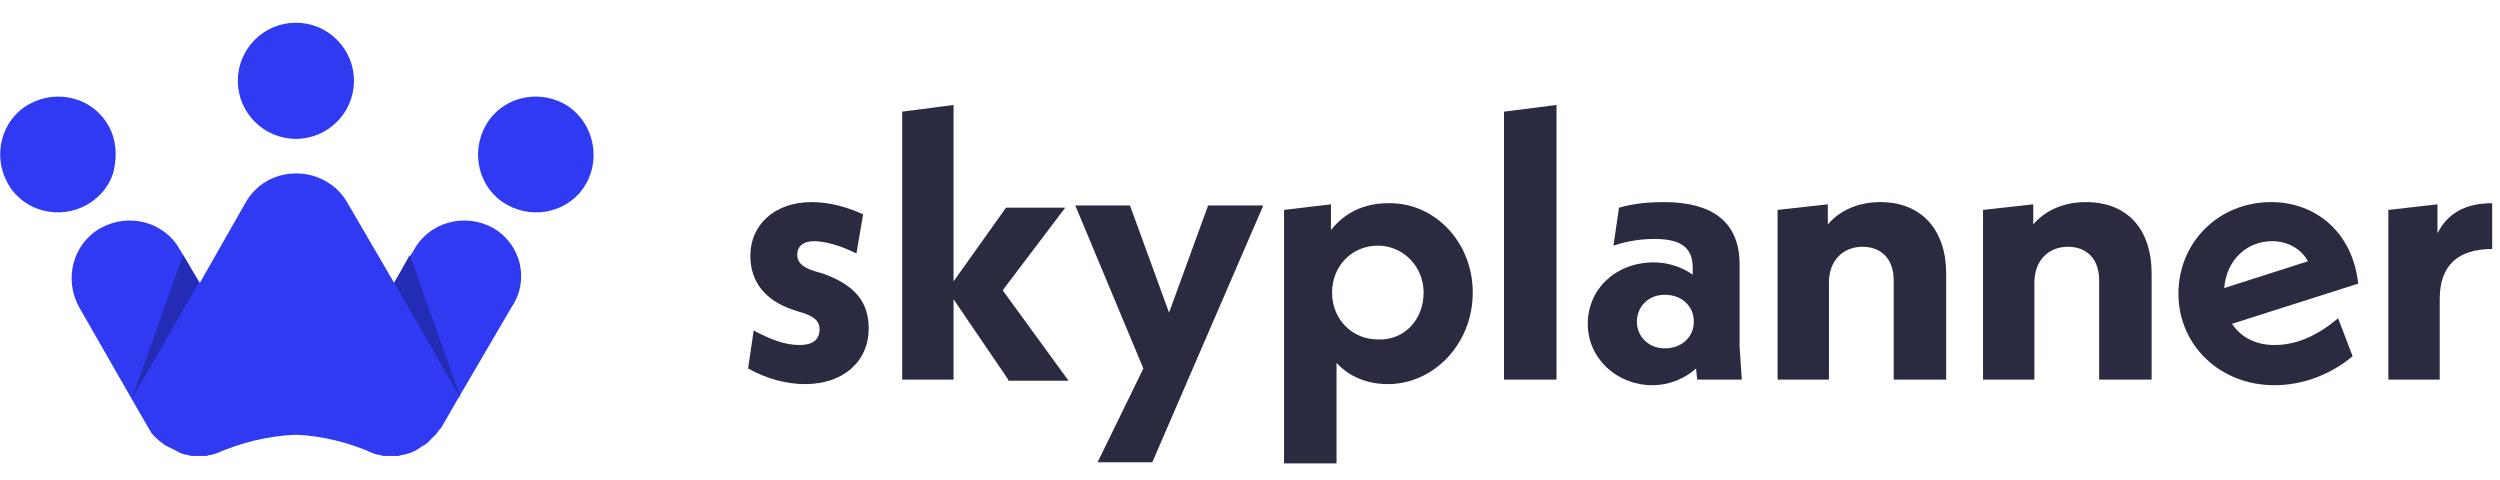
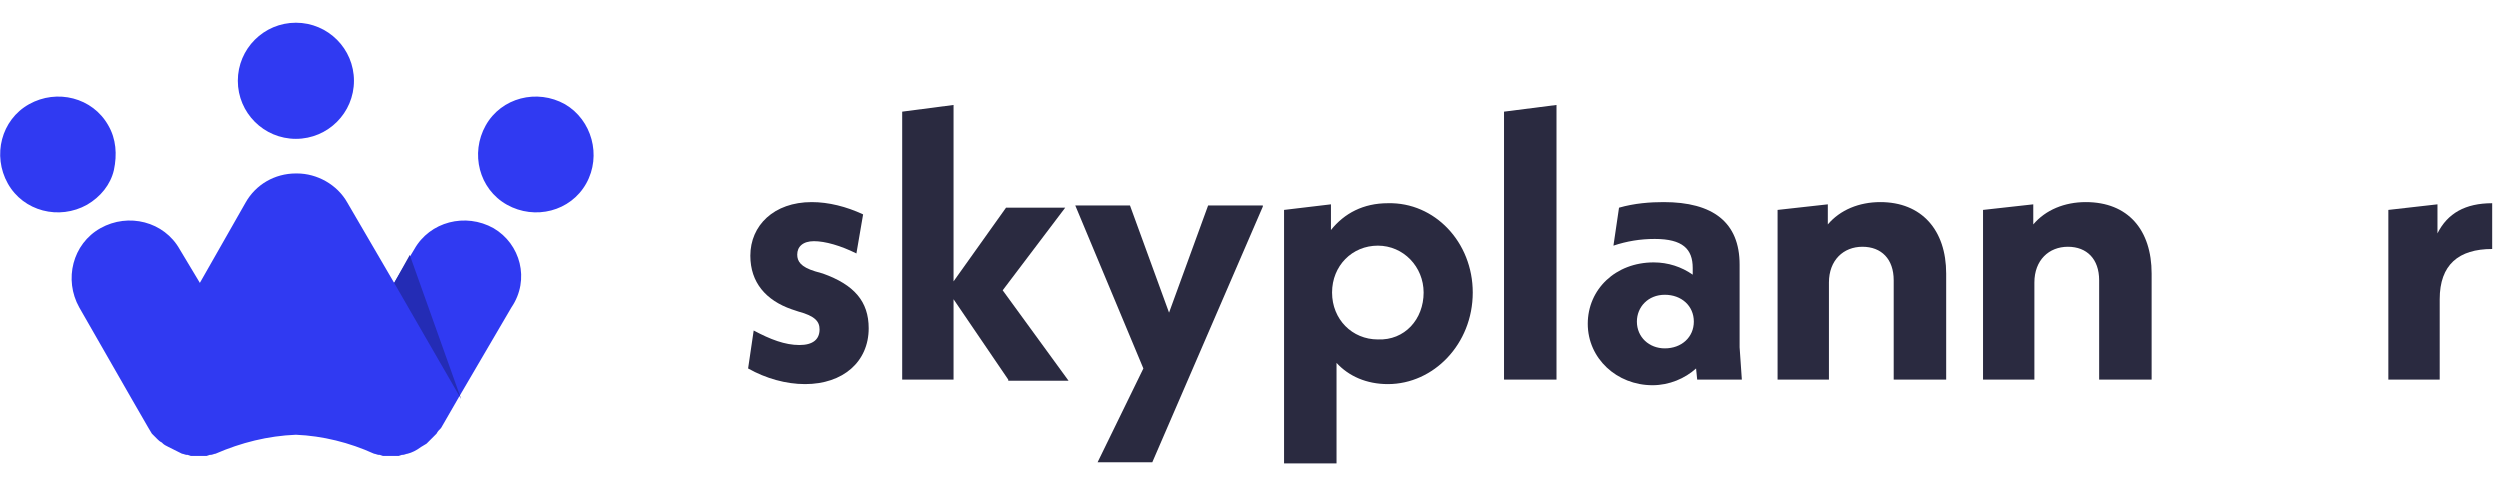
<svg xmlns="http://www.w3.org/2000/svg" version="1.1" id="Layer_1" x="0px" y="0px" viewBox="0 0 223.9 43" style="enable-background:new 0 0 223.9 43;" xml:space="preserve">
  <style type="text/css">
	.st0{enable-background:new    ;}
	.st1{fill:#2A2A40;}
	.st2{fill:#303AF2;}
	.st3{fill:url(#Path_18_00000169544316935006319830000012689894698234385536_);}
	.st4{fill:#242CB5;}
</style>
  <g id="Skyplanner_logo" transform="translate(-0.007 10.37)">
    <g id="Layer_1_00000080918949165119979270000017419053504531090567_" transform="translate(0.007 -12.37)">
      <g class="st0">
        <path class="st1" d="M67,35l0.5-3.4c1.5,0.8,2.8,1.3,4.1,1.3c1.2,0,1.8-0.5,1.8-1.4c0-0.7-0.4-1.2-1.9-1.6l-0.6-0.2     c-2.3-0.8-3.7-2.4-3.7-4.8c0-2.7,2.1-4.8,5.5-4.8c1.5,0,3.1,0.4,4.6,1.1l-0.6,3.5c-1.4-0.7-2.8-1.1-3.8-1.1c-1,0-1.5,0.5-1.5,1.2     c0,0.6,0.3,1.1,1.6,1.5l0.7,0.2c2.8,1,4.1,2.5,4.1,4.9c0,3-2.3,5-5.7,5C70.4,36.4,68.6,35.9,67,35z" />
        <path class="st1" d="M90.3,36l-4.9-7.2V36h-4.6V12l4.6-0.6v15.8l4.7-6.6h5.3l-5.6,7.4l5.9,8.1H90.3z" />
        <path class="st1" d="M113.1,20.5l-9.9,22.9h-4.9l4.1-8.4l-6.1-14.6h4.9l3.5,9.6l3.5-9.6H113.1z" />
        <path class="st1" d="M131.9,28.2c0,4.6-3.5,8.2-7.6,8.2c-1.9,0-3.5-0.7-4.6-1.9v9H115V20.8l4.2-0.5v2.3c1.2-1.5,2.9-2.4,5.1-2.4     C128.5,20.1,131.9,23.7,131.9,28.2z M127.5,28.2c0-2.3-1.8-4.2-4.1-4.2c-2.3,0-4.1,1.8-4.1,4.2c0,2.4,1.8,4.2,4.1,4.2     C125.8,32.5,127.5,30.6,127.5,28.2z" />
        <path class="st1" d="M134.7,12l4.7-0.6V36h-4.7V12z" />
        <path class="st1" d="M152,36l-0.1-1c-1,0.9-2.4,1.5-3.9,1.5c-3.2,0-5.8-2.4-5.8-5.5c0-3.1,2.5-5.5,5.9-5.5c1.3,0,2.5,0.4,3.5,1.1     V26c0-1.7-0.9-2.6-3.4-2.6c-1.3,0-2.5,0.2-3.7,0.6l0.5-3.4c1.4-0.4,2.8-0.5,4-0.5c4.4,0,6.8,1.8,6.8,5.6v7.4L156,36H152z      M151.7,30.8c0-1.4-1.1-2.4-2.6-2.4c-1.5,0-2.5,1.1-2.5,2.4c0,1.4,1.1,2.4,2.5,2.4C150.6,33.2,151.7,32.2,151.7,30.8z" />
        <path class="st1" d="M174.3,26.5V36h-4.7v-8.9c0-1.9-1.1-3-2.8-3c-1.7,0-3,1.2-3,3.2V36h-4.6V20.8l4.5-0.5v1.8     c1.1-1.3,2.8-2,4.7-2C172.1,20.1,174.3,22.6,174.3,26.5z" />
        <path class="st1" d="M192.7,26.5V36h-4.7v-8.9c0-1.9-1.1-3-2.8-3c-1.7,0-3,1.2-3,3.2V36h-4.6V20.8l4.5-0.5v1.8     c1.1-1.3,2.8-2,4.7-2C190.6,20.1,192.7,22.6,192.7,26.5z" />
-         <path class="st1" d="M209.4,30.5l1.3,3.4c-1.9,1.6-4.4,2.6-7,2.6c-4.9,0-8.6-3.6-8.6-8.2c0-4.6,3.6-8.2,8.3-8.2     c4,0,7.3,2.7,7.8,7.3l-11.3,3.6c0.8,1.2,2.1,1.9,3.8,1.9C205.5,32.9,207.4,32.2,209.4,30.5z M199.2,27.8l7.5-2.4     c-0.6-1.1-1.8-1.8-3.2-1.8C201.2,23.6,199.4,25.3,199.2,27.8z" />
      </g>
      <g class="st0">
        <path class="st1" d="M223.2,20.2v4.1c-3,0-4.7,1.4-4.7,4.5V36h-4.6V20.8l4.4-0.5v2.6C219.2,21.1,220.8,20.2,223.2,20.2z" />
      </g>
      <g id="Group_33" transform="translate(0 -5.165)">
        <path id="Path_16" class="st2" d="M50.6,16.5L50.6,16.5c-2.5-1.4-5.7-0.6-7.1,1.9c-1.4,2.5-0.6,5.7,1.9,7.1     c2.5,1.4,5.7,0.6,7.1-1.9c0,0,0,0,0,0C53.9,21.1,53,17.9,50.6,16.5z" />
        <path id="Path_17" class="st2" d="M9.7,18.4c-1.4-2.5-4.6-3.3-7.1-1.9c-2.5,1.4-3.3,4.6-1.9,7.1s4.6,3.3,7.1,1.9     c1.2-0.7,2.1-1.8,2.4-3.1C10.5,21,10.4,19.6,9.7,18.4z" />
        <circle id="Ellipse_3" class="st2" cx="26.5" cy="14.4" r="5.2" />
        <linearGradient id="Path_18_00000124144961677946217680000017973486032404074394_" gradientUnits="userSpaceOnUse" x1="-388.613" y1="521.771" x2="-388.613" y2="520.769" gradientTransform="matrix(40.355 0 0 -25.269 15708.919 13207.62)">
          <stop offset="0" style="stop-color:#303AF2" />
          <stop offset="1" style="stop-color:#303AF2" />
        </linearGradient>
        <path id="Path_18" style="fill:url(#Path_18_00000124144961677946217680000017973486032404074394_);" d="M44.2,27.6     c-2.5-1.4-5.7-0.6-7.1,1.9c0,0,0,0,0,0l-1.8,3l-4.2-7.2c-0.9-1.6-2.7-2.6-4.5-2.6h-0.1c-1.9,0-3.6,1-4.5,2.6l-4.1,7.2l-1.8-3     c-1.4-2.5-4.6-3.3-7.1-1.9c0,0,0,0,0,0l0,0c-2.5,1.4-3.3,4.6-1.9,7.1c0,0,0,0,0,0l4.7,8.2l0,0l1.5,2.6c0.1,0.2,0.2,0.3,0.3,0.5     l0.1,0.1c0.1,0.1,0.2,0.2,0.3,0.3l0.1,0.1c0.1,0.1,0.2,0.2,0.4,0.3l0.1,0.1c0.1,0.1,0.3,0.2,0.5,0.3l0,0c0.4,0.2,0.8,0.4,1.2,0.6     h0c0.1,0,0.3,0.1,0.4,0.1l0.1,0l0.3,0.1l0.2,0h1l0.2,0l0.3-0.1l0.1,0c0.1,0,0.3-0.1,0.4-0.1h0c2.3-1,4.7-1.6,7.2-1.7     c2.4,0.1,4.8,0.7,7,1.7h0c0.1,0,0.3,0.1,0.4,0.1l0.1,0l0.3,0.1l0.2,0h1l0.2,0l0.3-0.1l0.1,0c0.1,0,0.3-0.1,0.4-0.1h0     c0.4-0.1,0.8-0.3,1.2-0.6l0,0c0.2-0.1,0.3-0.2,0.5-0.3l0.1-0.1c0.1-0.1,0.2-0.2,0.3-0.3l0.1-0.1c0.1-0.1,0.2-0.2,0.3-0.3     c0,0,0.1-0.1,0.1-0.1c0.1-0.2,0.2-0.3,0.4-0.5l0,0l1.5-2.6l0,0l4.8-8.2C47.5,32.2,46.6,29,44.2,27.6L44.2,27.6z" />
        <path id="Path_19" class="st4" d="M41.3,42.9l-6-10.4l1.4-2.5L41.3,42.9z" />
-         <path id="Path_20" class="st4" d="M11.8,42.9l6-10.4L16.4,30L11.8,42.9z" />
      </g>
    </g>
  </g>
</svg>